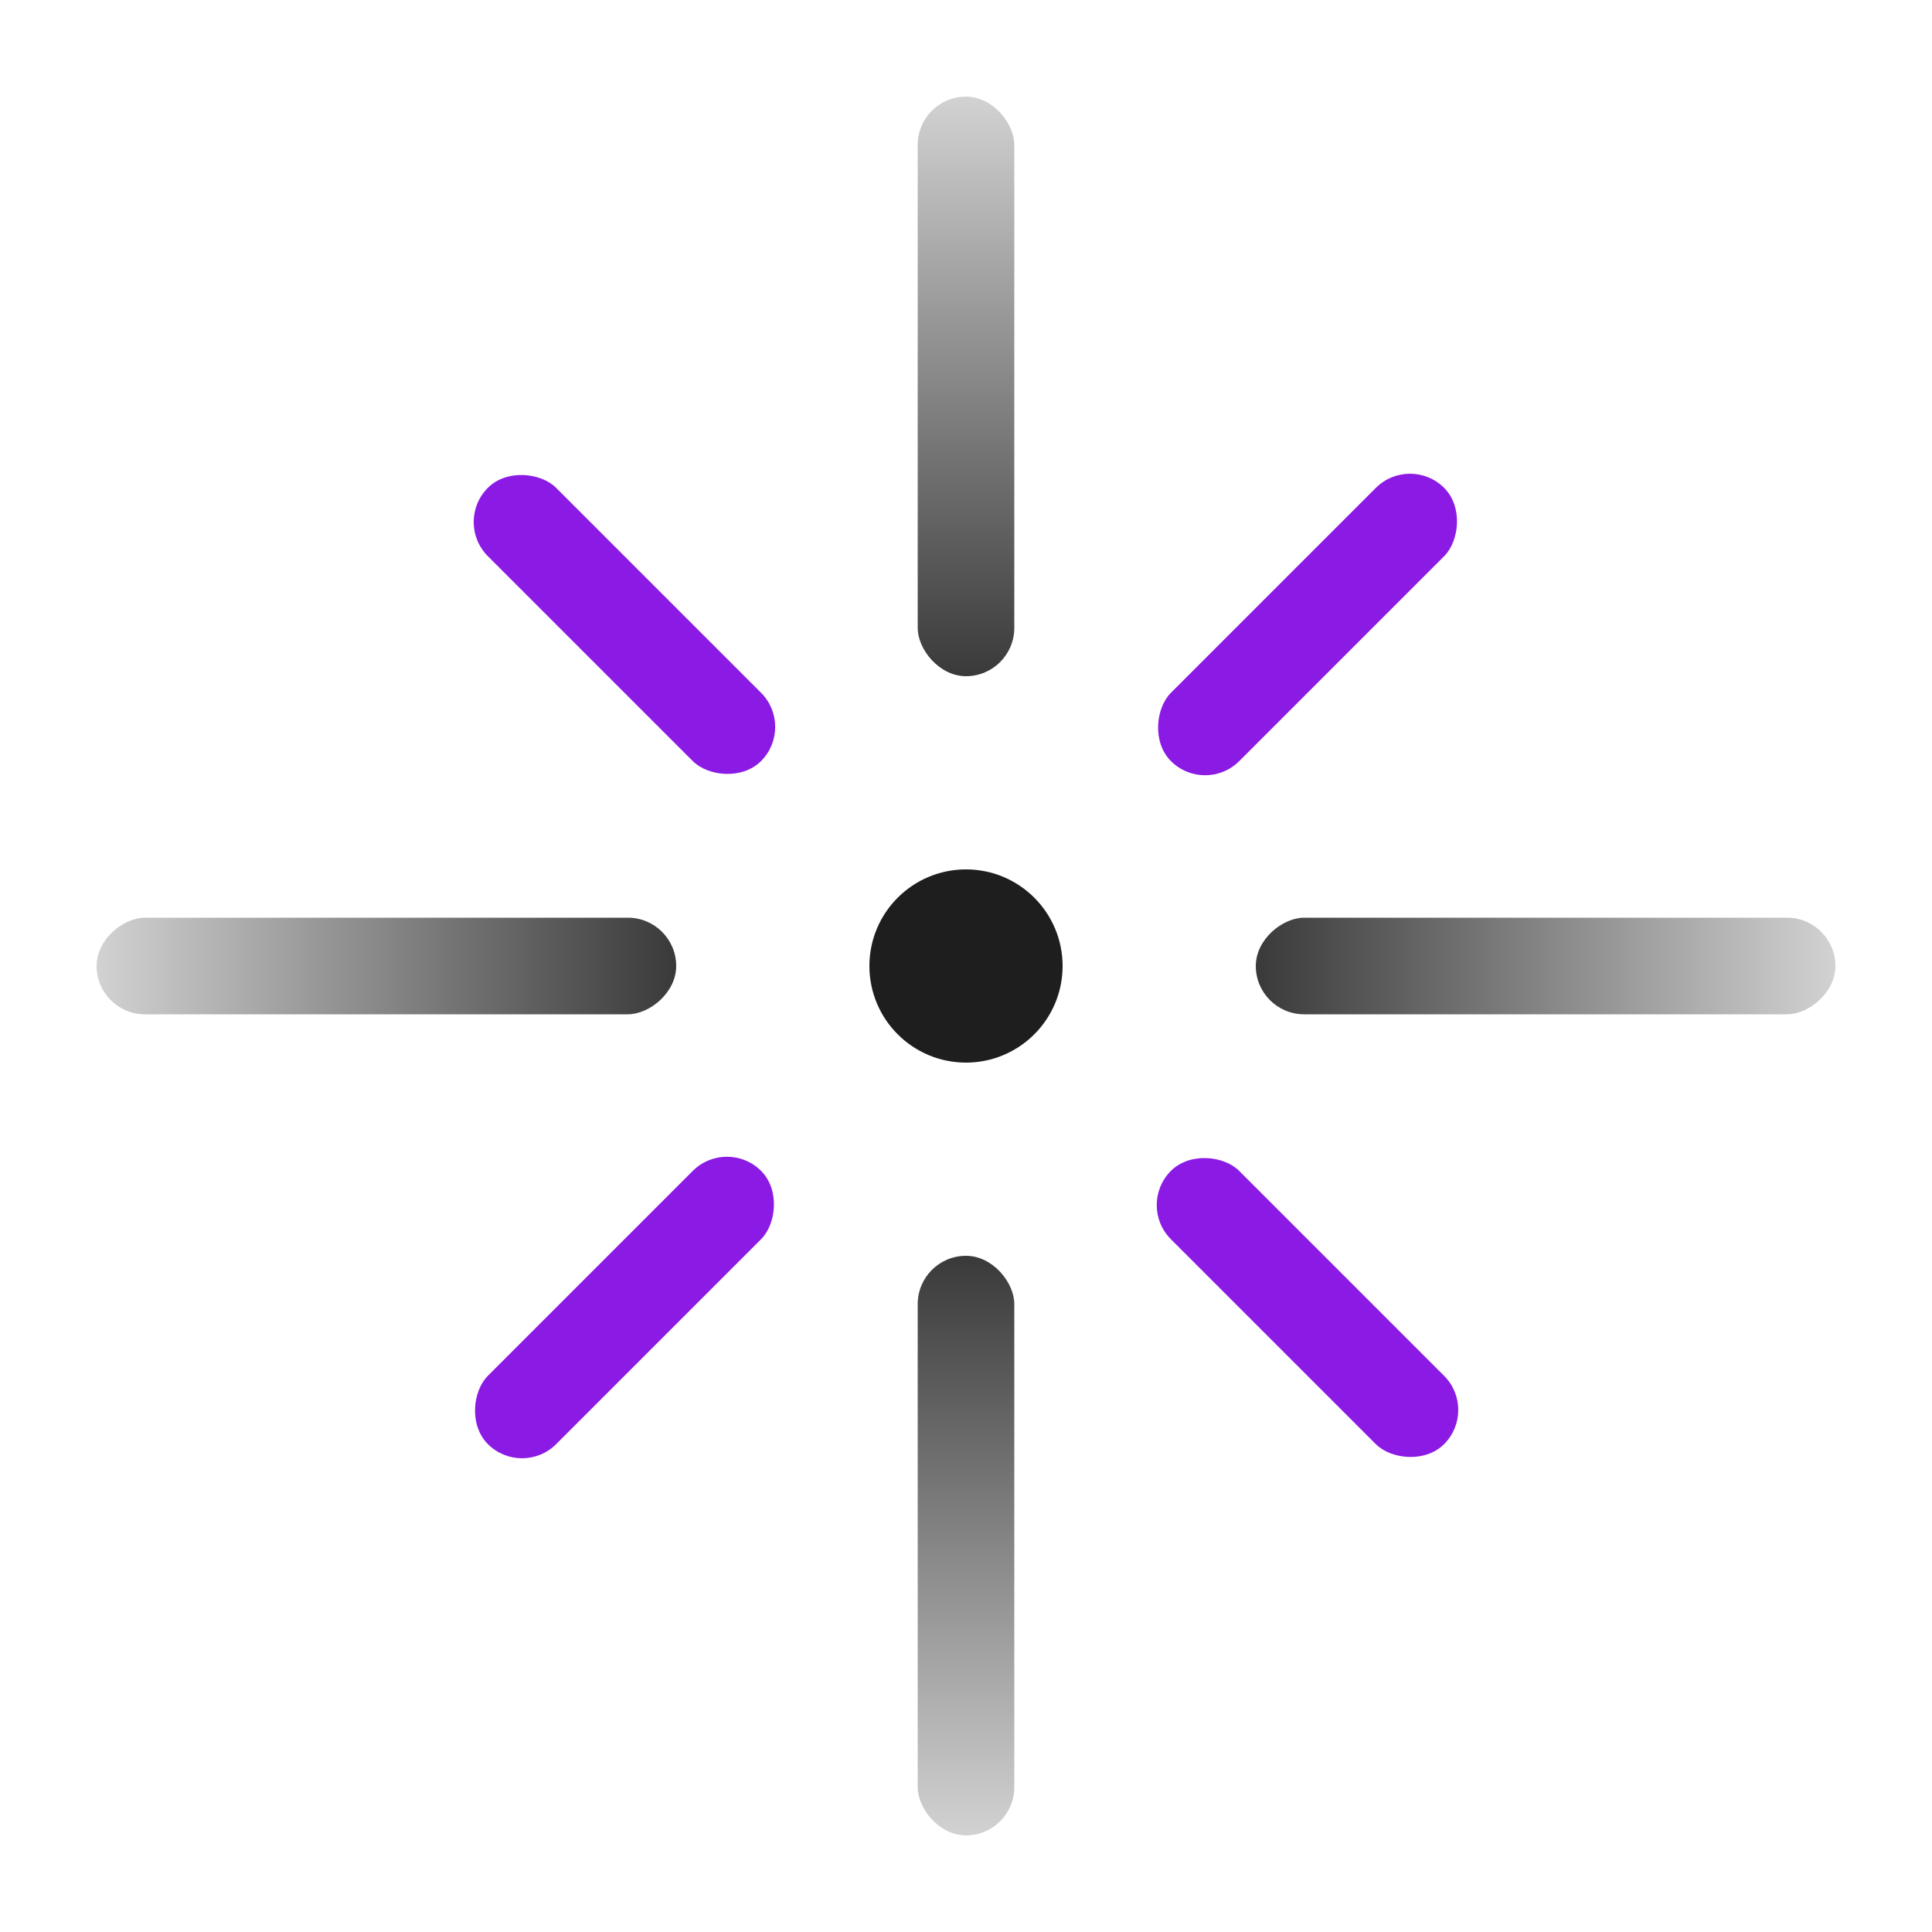
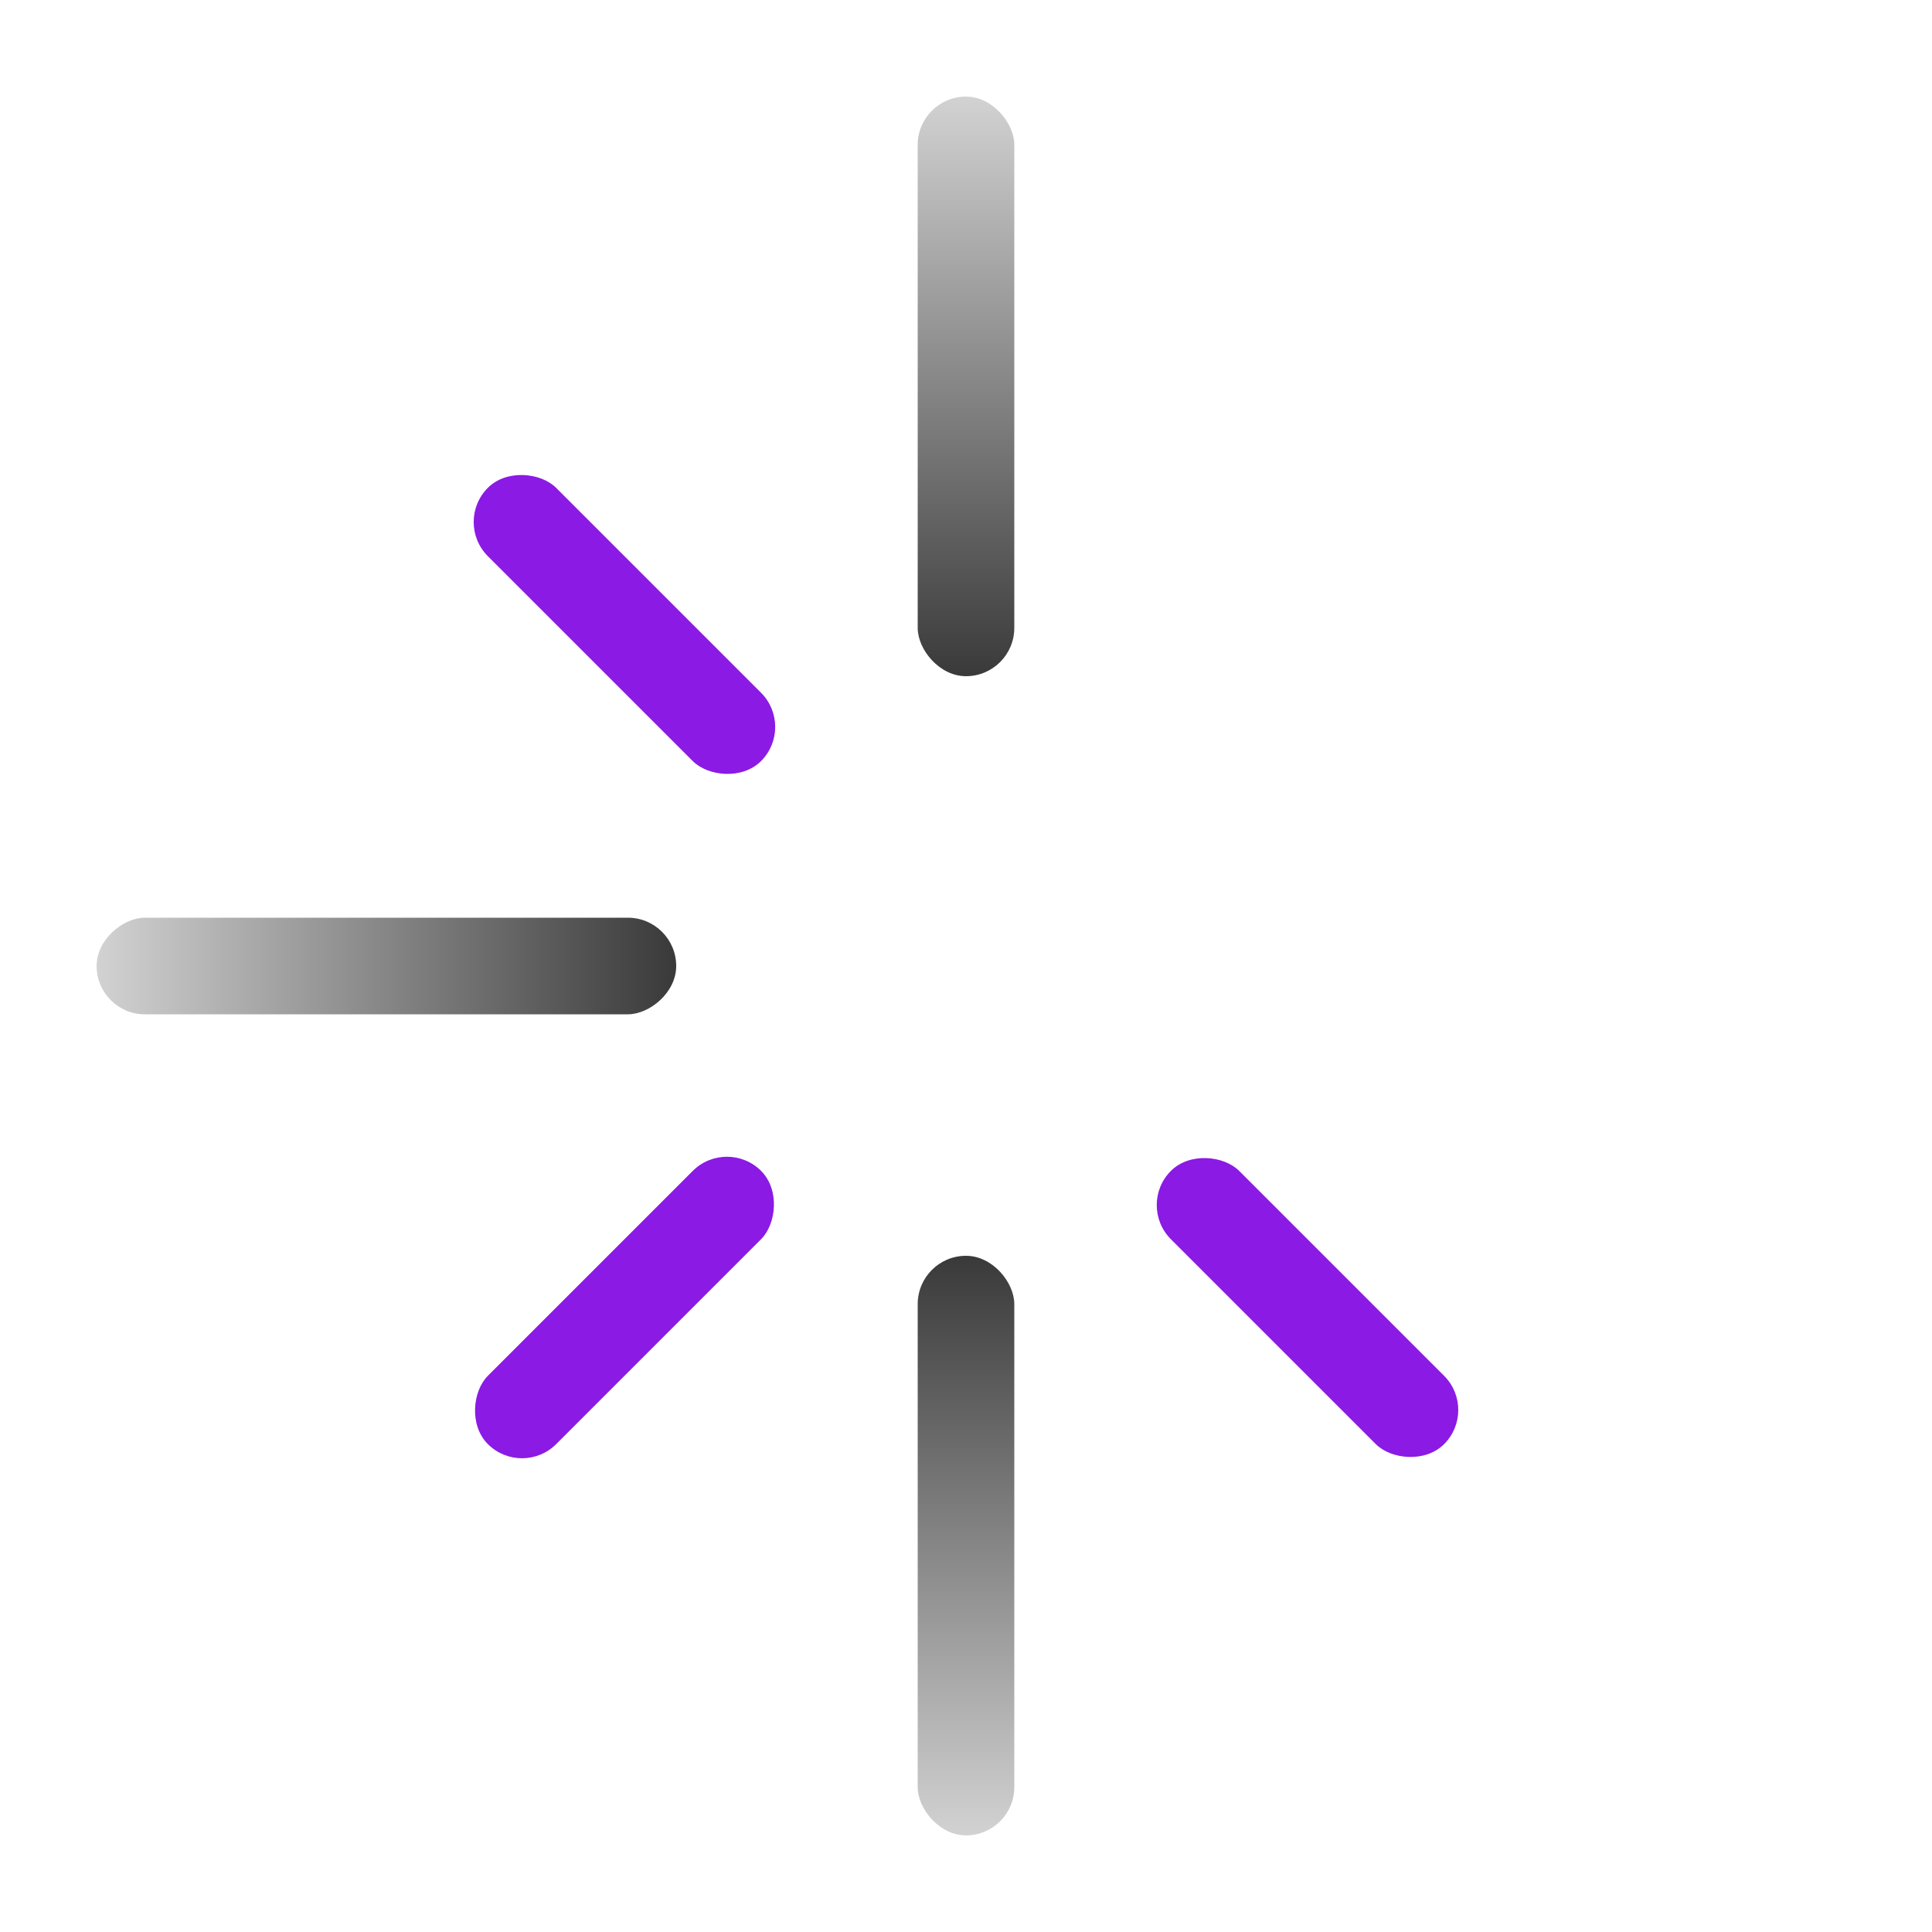
<svg xmlns="http://www.w3.org/2000/svg" width="40" height="40" viewBox="0 0 40 40" fill="none">
-   <circle cx="20" cy="20" r="2" fill="black" fill-opacity="0.88" />
  <rect x="19" y="2" width="2" height="12" rx="1" fill="url(#paint0_linear_1097_61353)" fill-opacity="0.88" />
  <rect x="19" y="26" width="2" height="12" rx="1" fill="url(#paint1_linear_1097_61353)" fill-opacity="0.88" />
-   <rect x="38" y="19" width="2" height="12" rx="1" transform="rotate(90 38 19)" fill="url(#paint2_linear_1097_61353)" fill-opacity="0.88" />
  <rect x="14" y="19" width="2" height="12" rx="1" transform="rotate(90 14 19)" fill="url(#paint3_linear_1097_61353)" fill-opacity="0.88" />
  <rect x="16.464" y="15.05" width="2" height="8" rx="1" transform="rotate(135 16.464 15.05)" fill="#8B1AE4" />
  <rect x="30.606" y="29.192" width="2" height="8" rx="1" transform="rotate(135 30.606 29.192)" fill="#8B1AE4" />
-   <rect x="24.95" y="16.465" width="2" height="8" rx="1" transform="rotate(-135 24.95 16.465)" fill="#8B1AE4" />
  <rect x="10.808" y="30.606" width="2" height="8" rx="1" transform="rotate(-135 10.808 30.606)" fill="#8B1AE4" />
  <defs>
    <linearGradient id="paint0_linear_1097_61353" x1="20" y1="2" x2="20" y2="14" gradientUnits="userSpaceOnUse">
      <stop stop-opacity="0.2" />
      <stop offset="1" stop-opacity="0.88" />
    </linearGradient>
    <linearGradient id="paint1_linear_1097_61353" x1="20" y1="26" x2="20" y2="38" gradientUnits="userSpaceOnUse">
      <stop stop-opacity="0.88" />
      <stop offset="1" stop-opacity="0.2" />
    </linearGradient>
    <linearGradient id="paint2_linear_1097_61353" x1="39" y1="19" x2="39" y2="31" gradientUnits="userSpaceOnUse">
      <stop stop-opacity="0.2" />
      <stop offset="1" stop-opacity="0.88" />
    </linearGradient>
    <linearGradient id="paint3_linear_1097_61353" x1="15" y1="19" x2="15" y2="31" gradientUnits="userSpaceOnUse">
      <stop stop-opacity="0.88" />
      <stop offset="1" stop-opacity="0.2" />
    </linearGradient>
  </defs>
</svg>